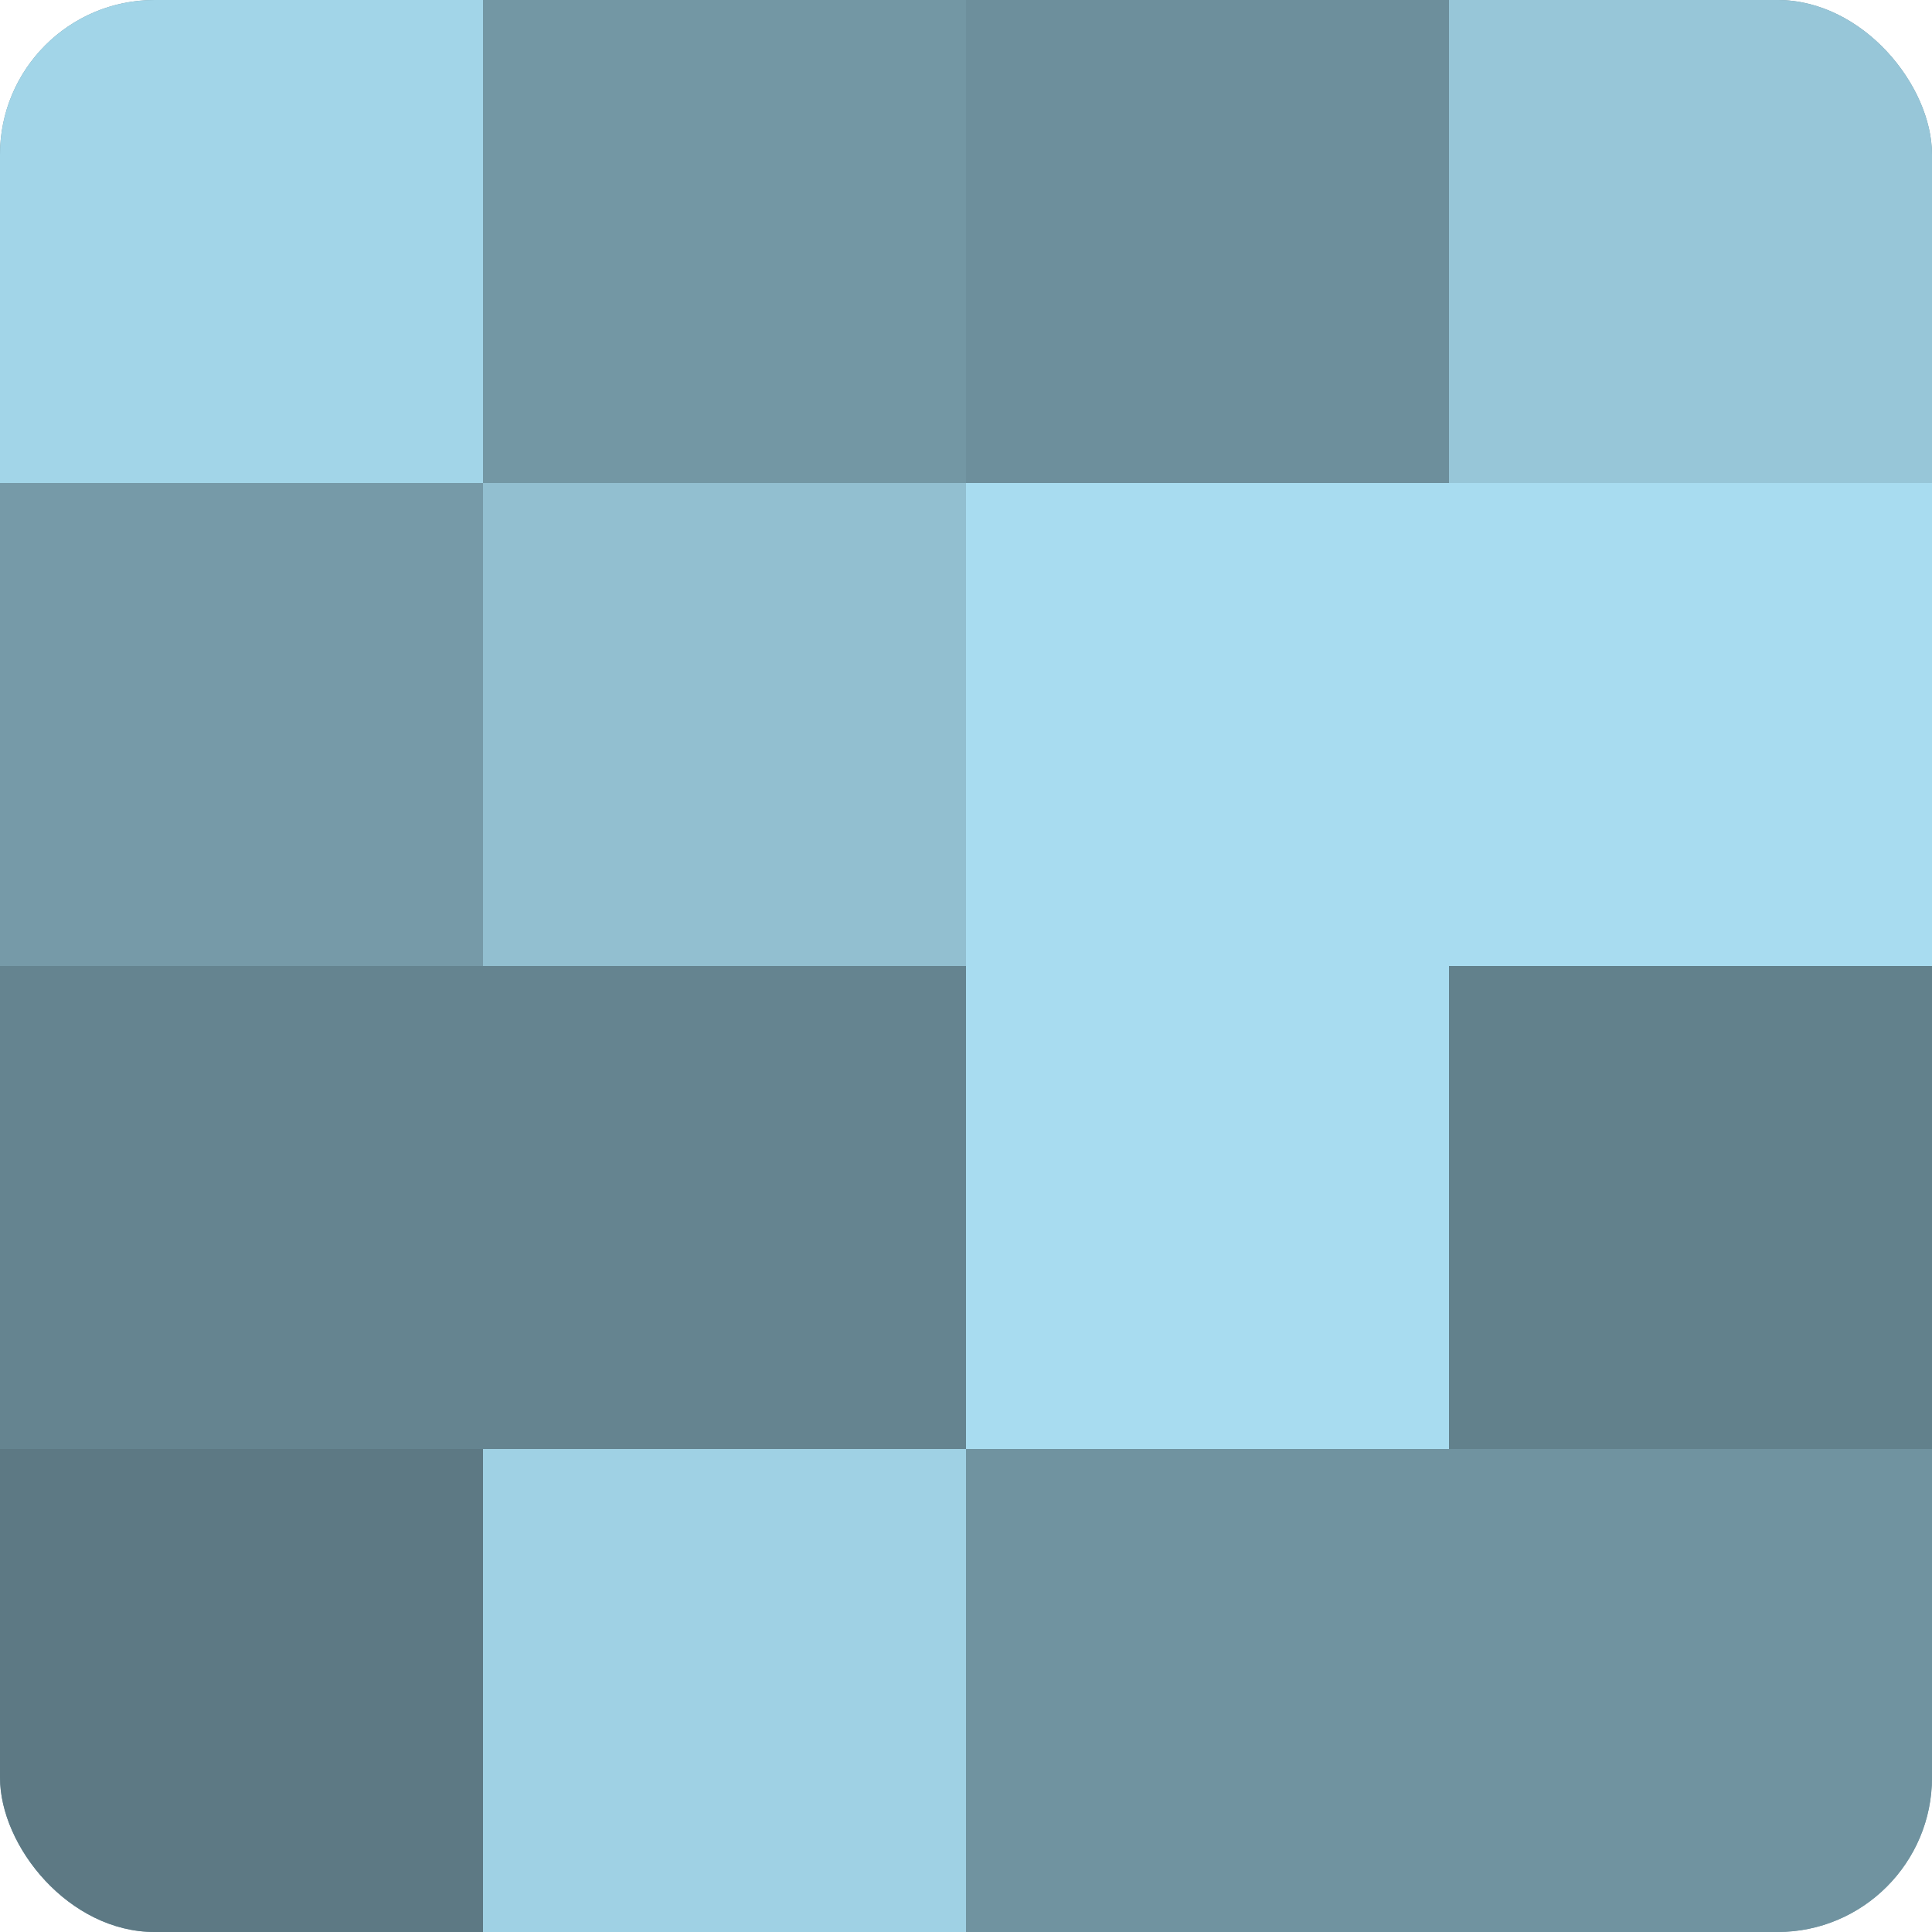
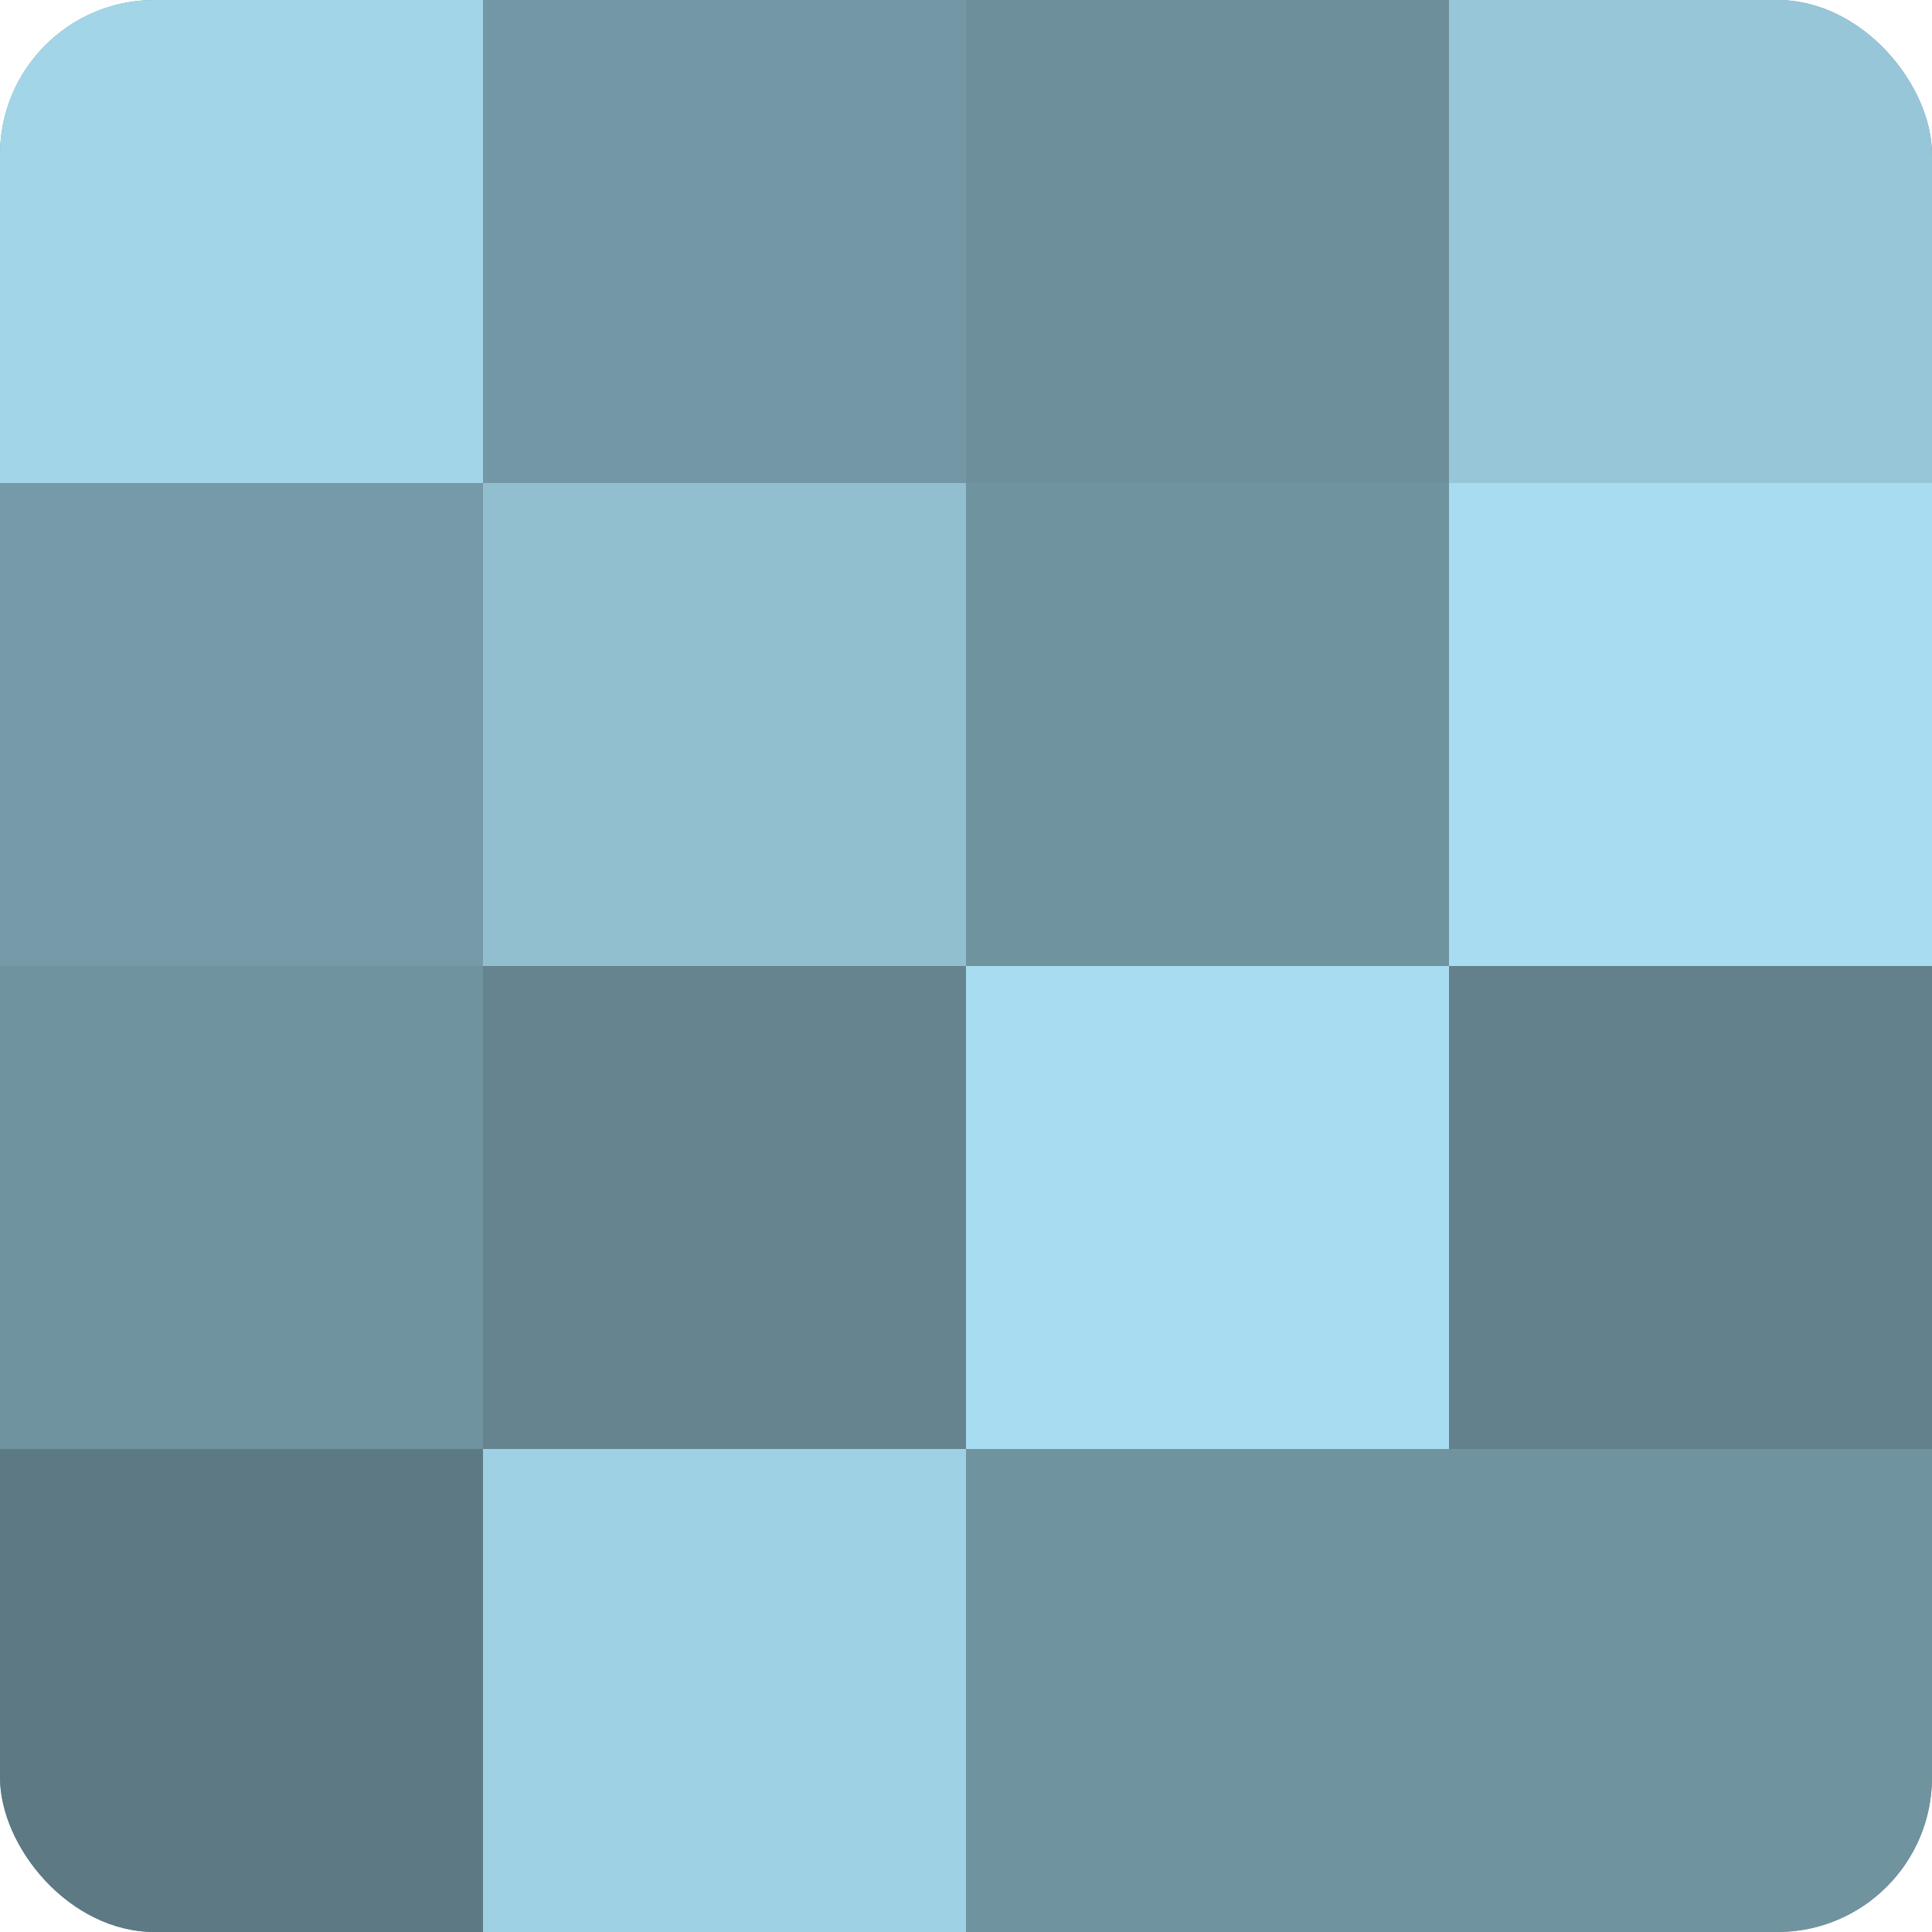
<svg xmlns="http://www.w3.org/2000/svg" width="60" height="60" viewBox="0 0 100 100" preserveAspectRatio="xMidYMid meet">
  <defs>
    <clipPath id="c" width="100" height="100">
      <rect width="100" height="100" rx="8" ry="8" />
    </clipPath>
  </defs>
  <g clip-path="url(#c)">
    <rect width="100" height="100" fill="#7093a0" />
    <rect width="25" height="25" fill="#a2d5e8" />
    <rect y="25" width="25" height="25" fill="#769aa8" />
-     <rect y="50" width="25" height="25" fill="#658490" />
    <rect y="75" width="25" height="25" fill="#5d7984" />
    <rect x="25" width="25" height="25" fill="#7397a4" />
    <rect x="25" y="25" width="25" height="25" fill="#92bfd0" />
    <rect x="25" y="50" width="25" height="25" fill="#658490" />
    <rect x="25" y="75" width="25" height="25" fill="#9fd1e4" />
    <rect x="50" width="25" height="25" fill="#6d8f9c" />
-     <rect x="50" y="25" width="25" height="25" fill="#a8dcf0" />
    <rect x="50" y="50" width="25" height="25" fill="#a8dcf0" />
    <rect x="50" y="75" width="25" height="25" fill="#7093a0" />
    <rect x="75" width="25" height="25" fill="#97c6d8" />
    <rect x="75" y="25" width="25" height="25" fill="#a8dcf0" />
    <rect x="75" y="50" width="25" height="25" fill="#62818c" />
    <rect x="75" y="75" width="25" height="25" fill="#7093a0" />
  </g>
</svg>